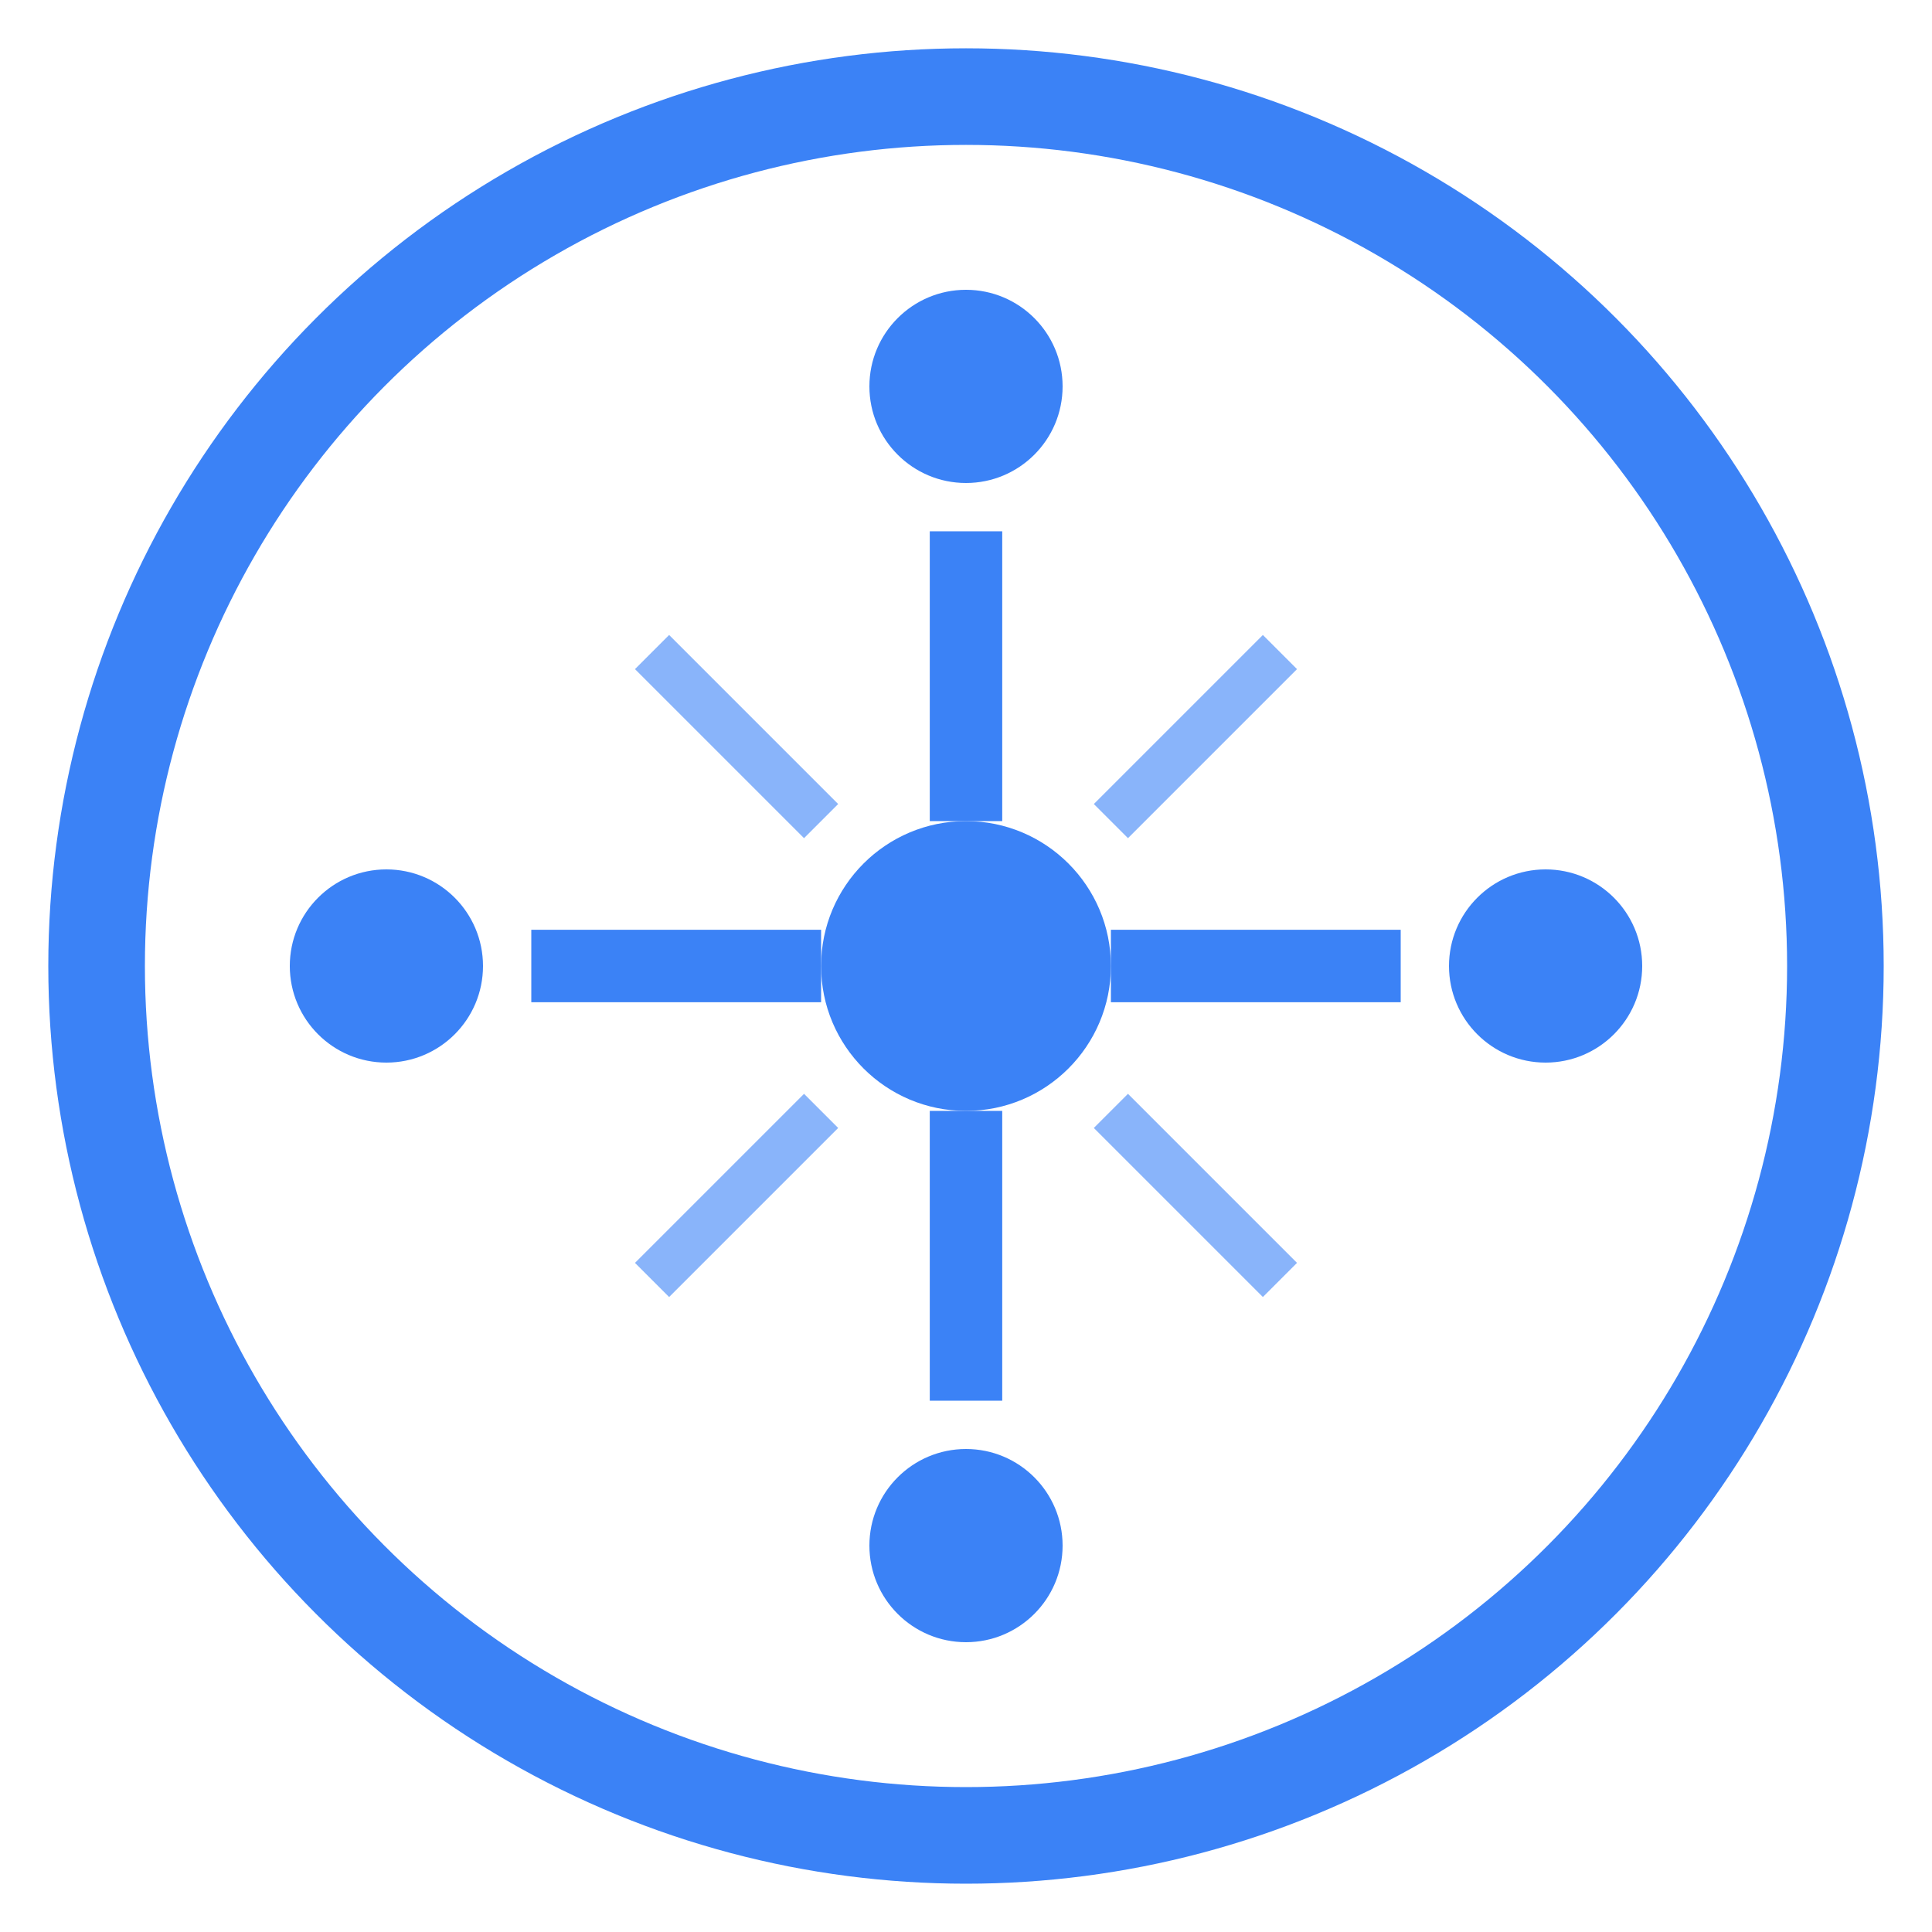
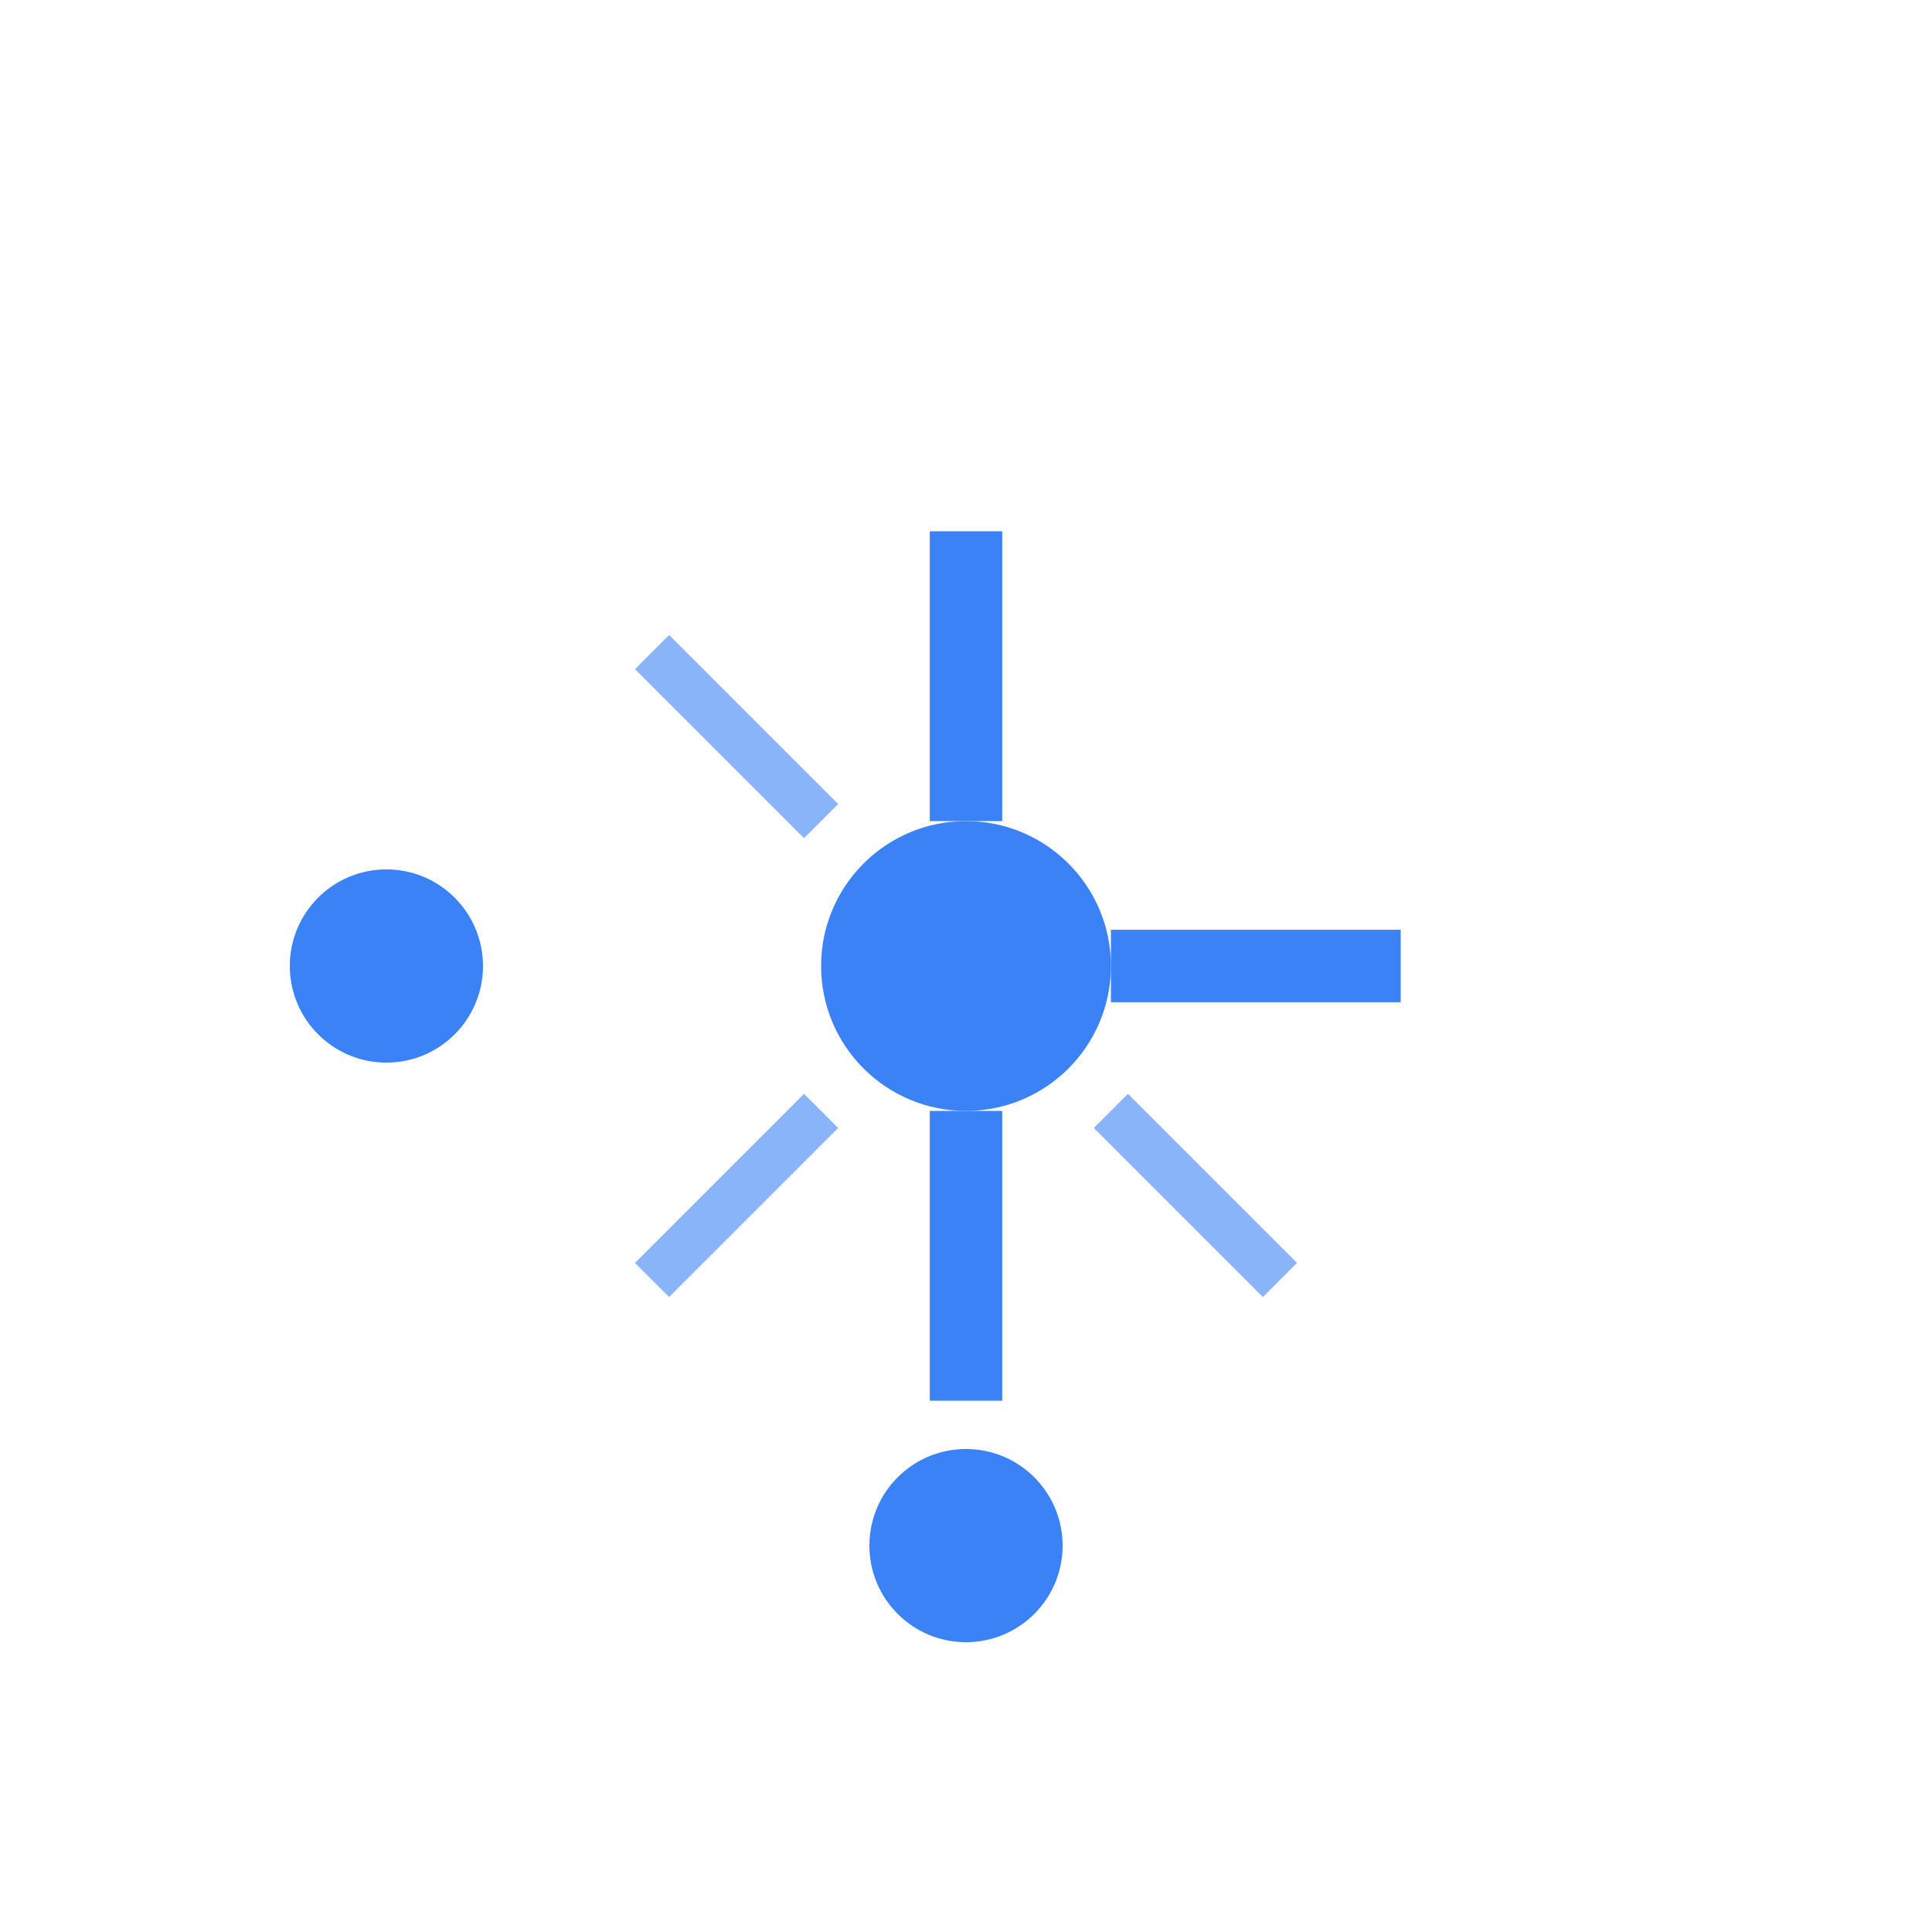
<svg xmlns="http://www.w3.org/2000/svg" viewBox="0 0 40 40">
  <g fill="#3B82F6">
-     <circle cx="20" cy="20" r="18" stroke="#3B82F6" stroke-width="2" fill="none" />
-     <circle cx="20" cy="8" r="2" />
-     <circle cx="32" cy="20" r="2" />
    <circle cx="20" cy="32" r="2" />
    <circle cx="8" cy="20" r="2" />
    <circle cx="20" cy="20" r="3" />
    <line x1="20" y1="11" x2="20" y2="17" stroke="#3B82F6" stroke-width="1.5" />
    <line x1="29" y1="20" x2="23" y2="20" stroke="#3B82F6" stroke-width="1.5" />
    <line x1="20" y1="29" x2="20" y2="23" stroke="#3B82F6" stroke-width="1.5" />
-     <line x1="11" y1="20" x2="17" y2="20" stroke="#3B82F6" stroke-width="1.5" />
-     <line x1="26.5" y1="13.5" x2="23" y2="17" stroke="#3B82F6" stroke-width="1" opacity="0.6" />
    <line x1="26.5" y1="26.5" x2="23" y2="23" stroke="#3B82F6" stroke-width="1" opacity="0.6" />
    <line x1="13.5" y1="26.5" x2="17" y2="23" stroke="#3B82F6" stroke-width="1" opacity="0.6" />
    <line x1="13.5" y1="13.5" x2="17" y2="17" stroke="#3B82F6" stroke-width="1" opacity="0.6" />
  </g>
</svg>